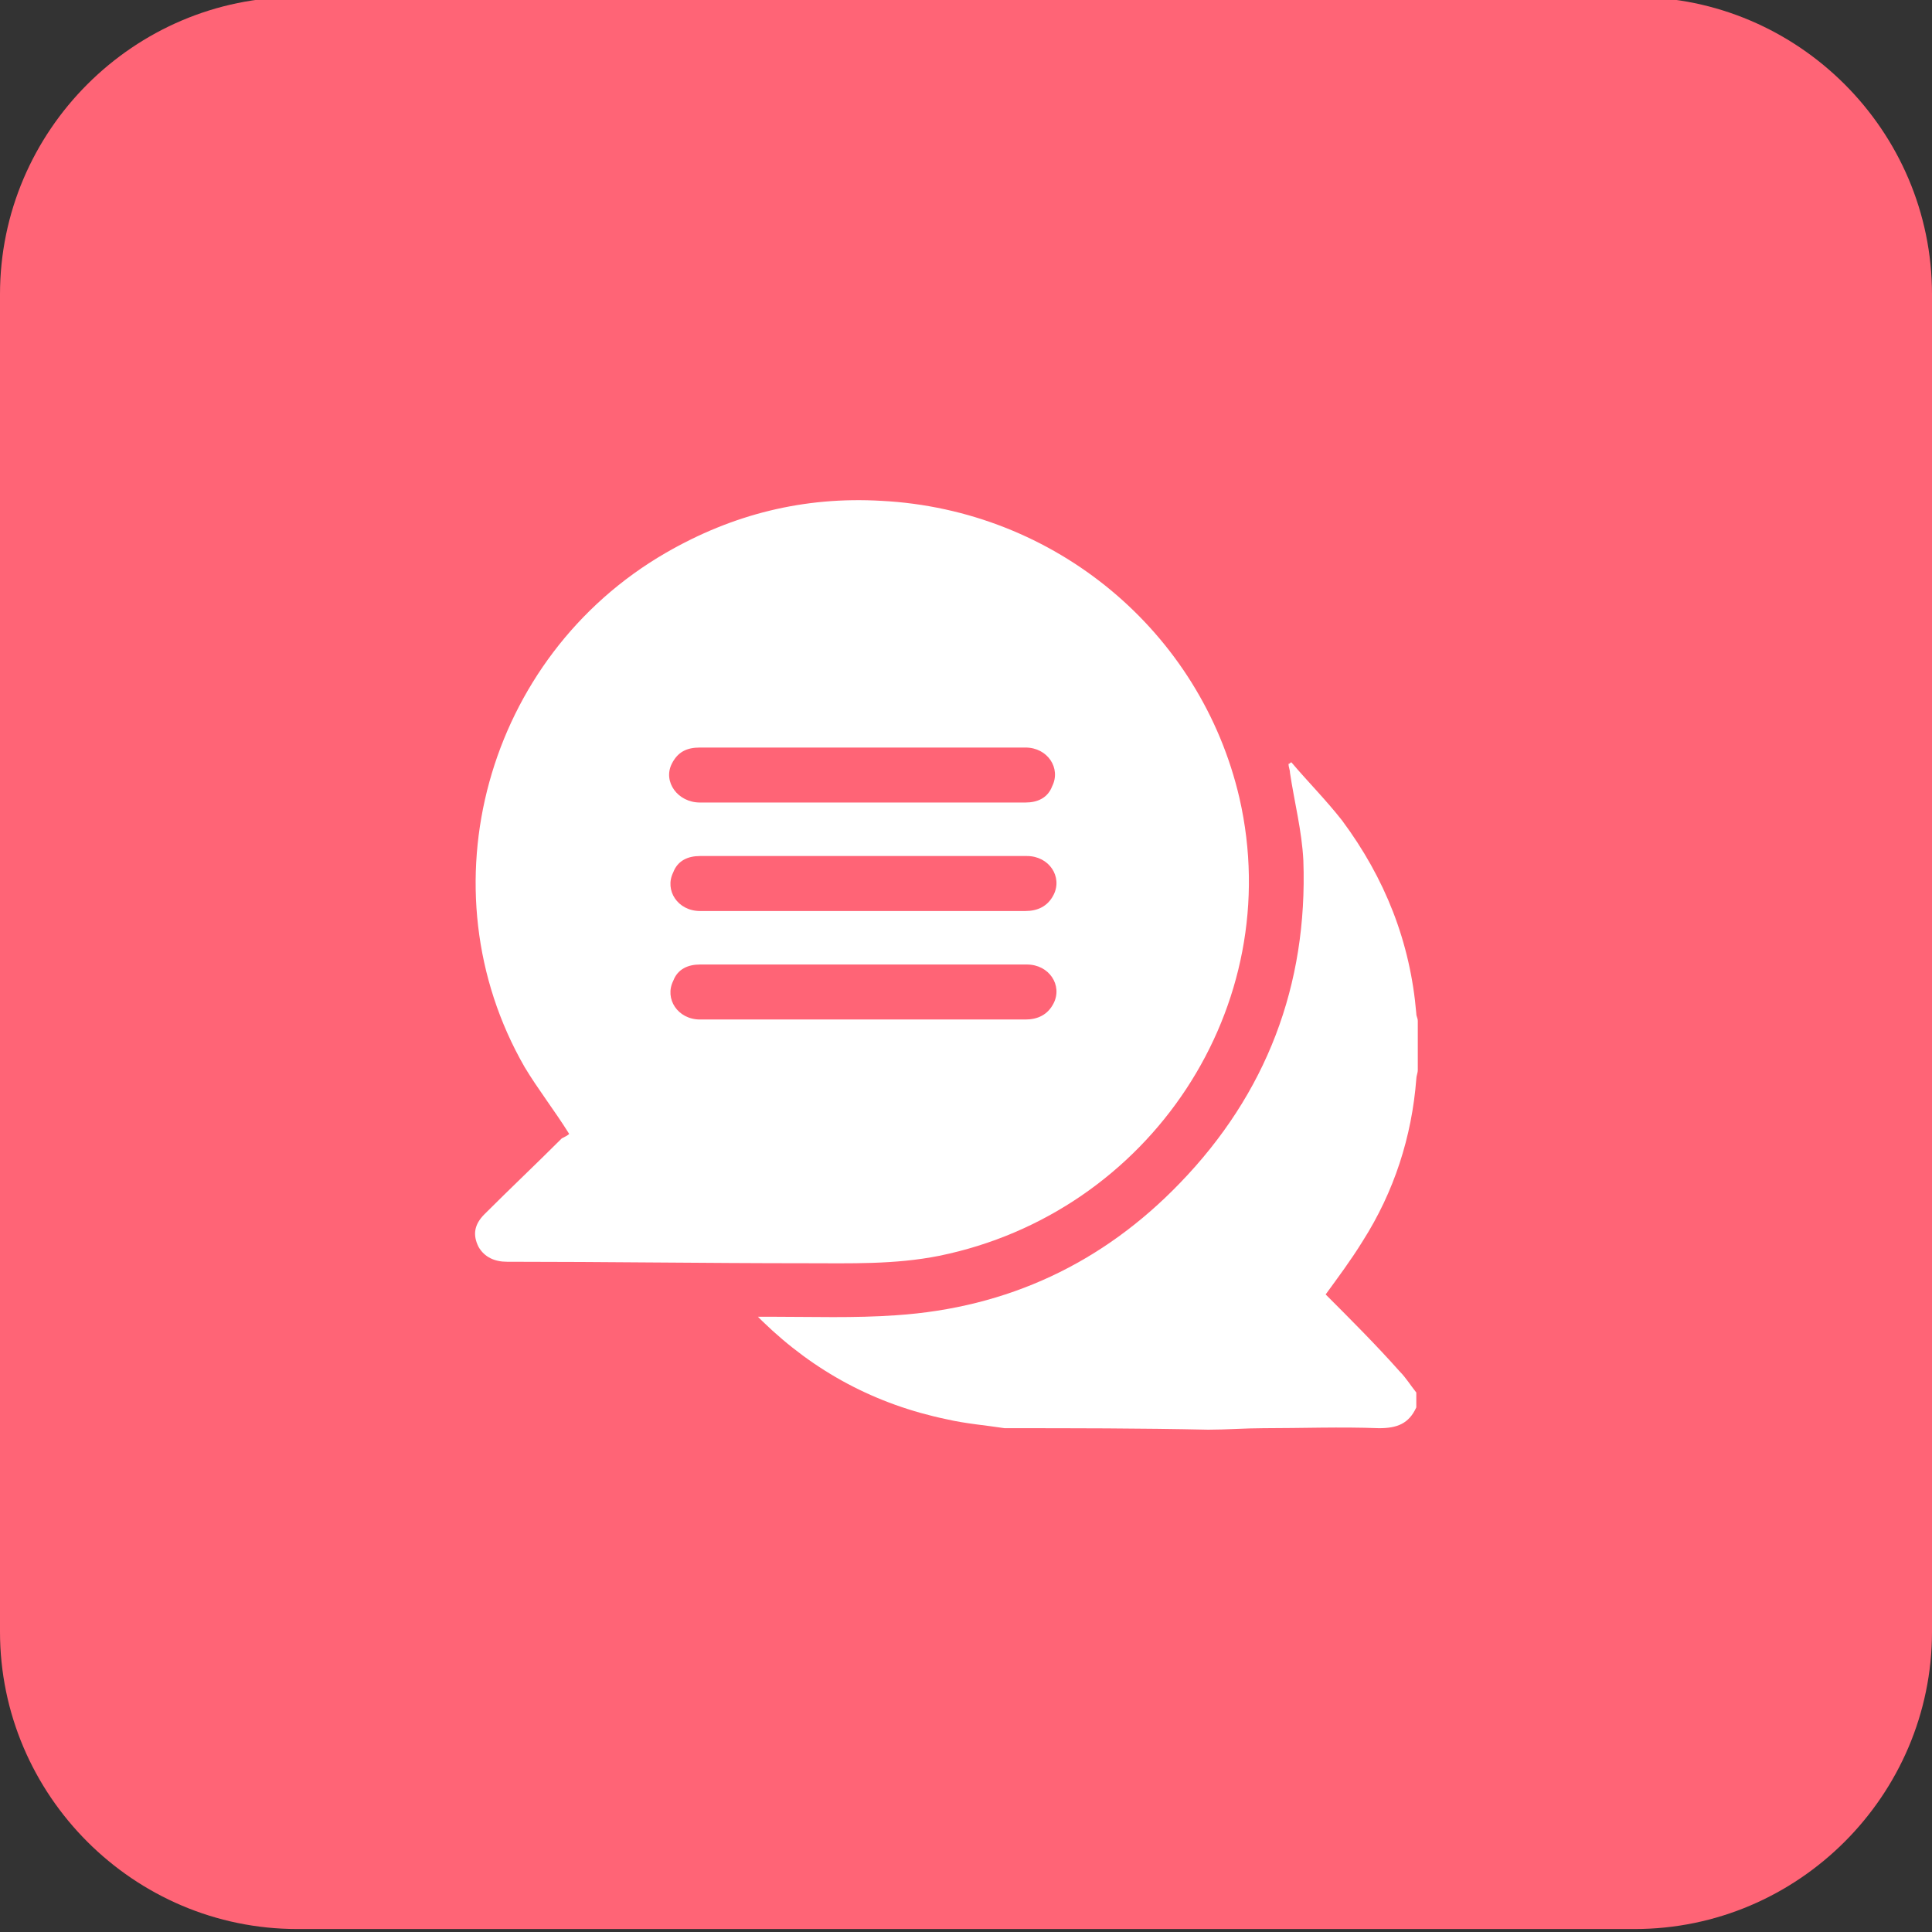
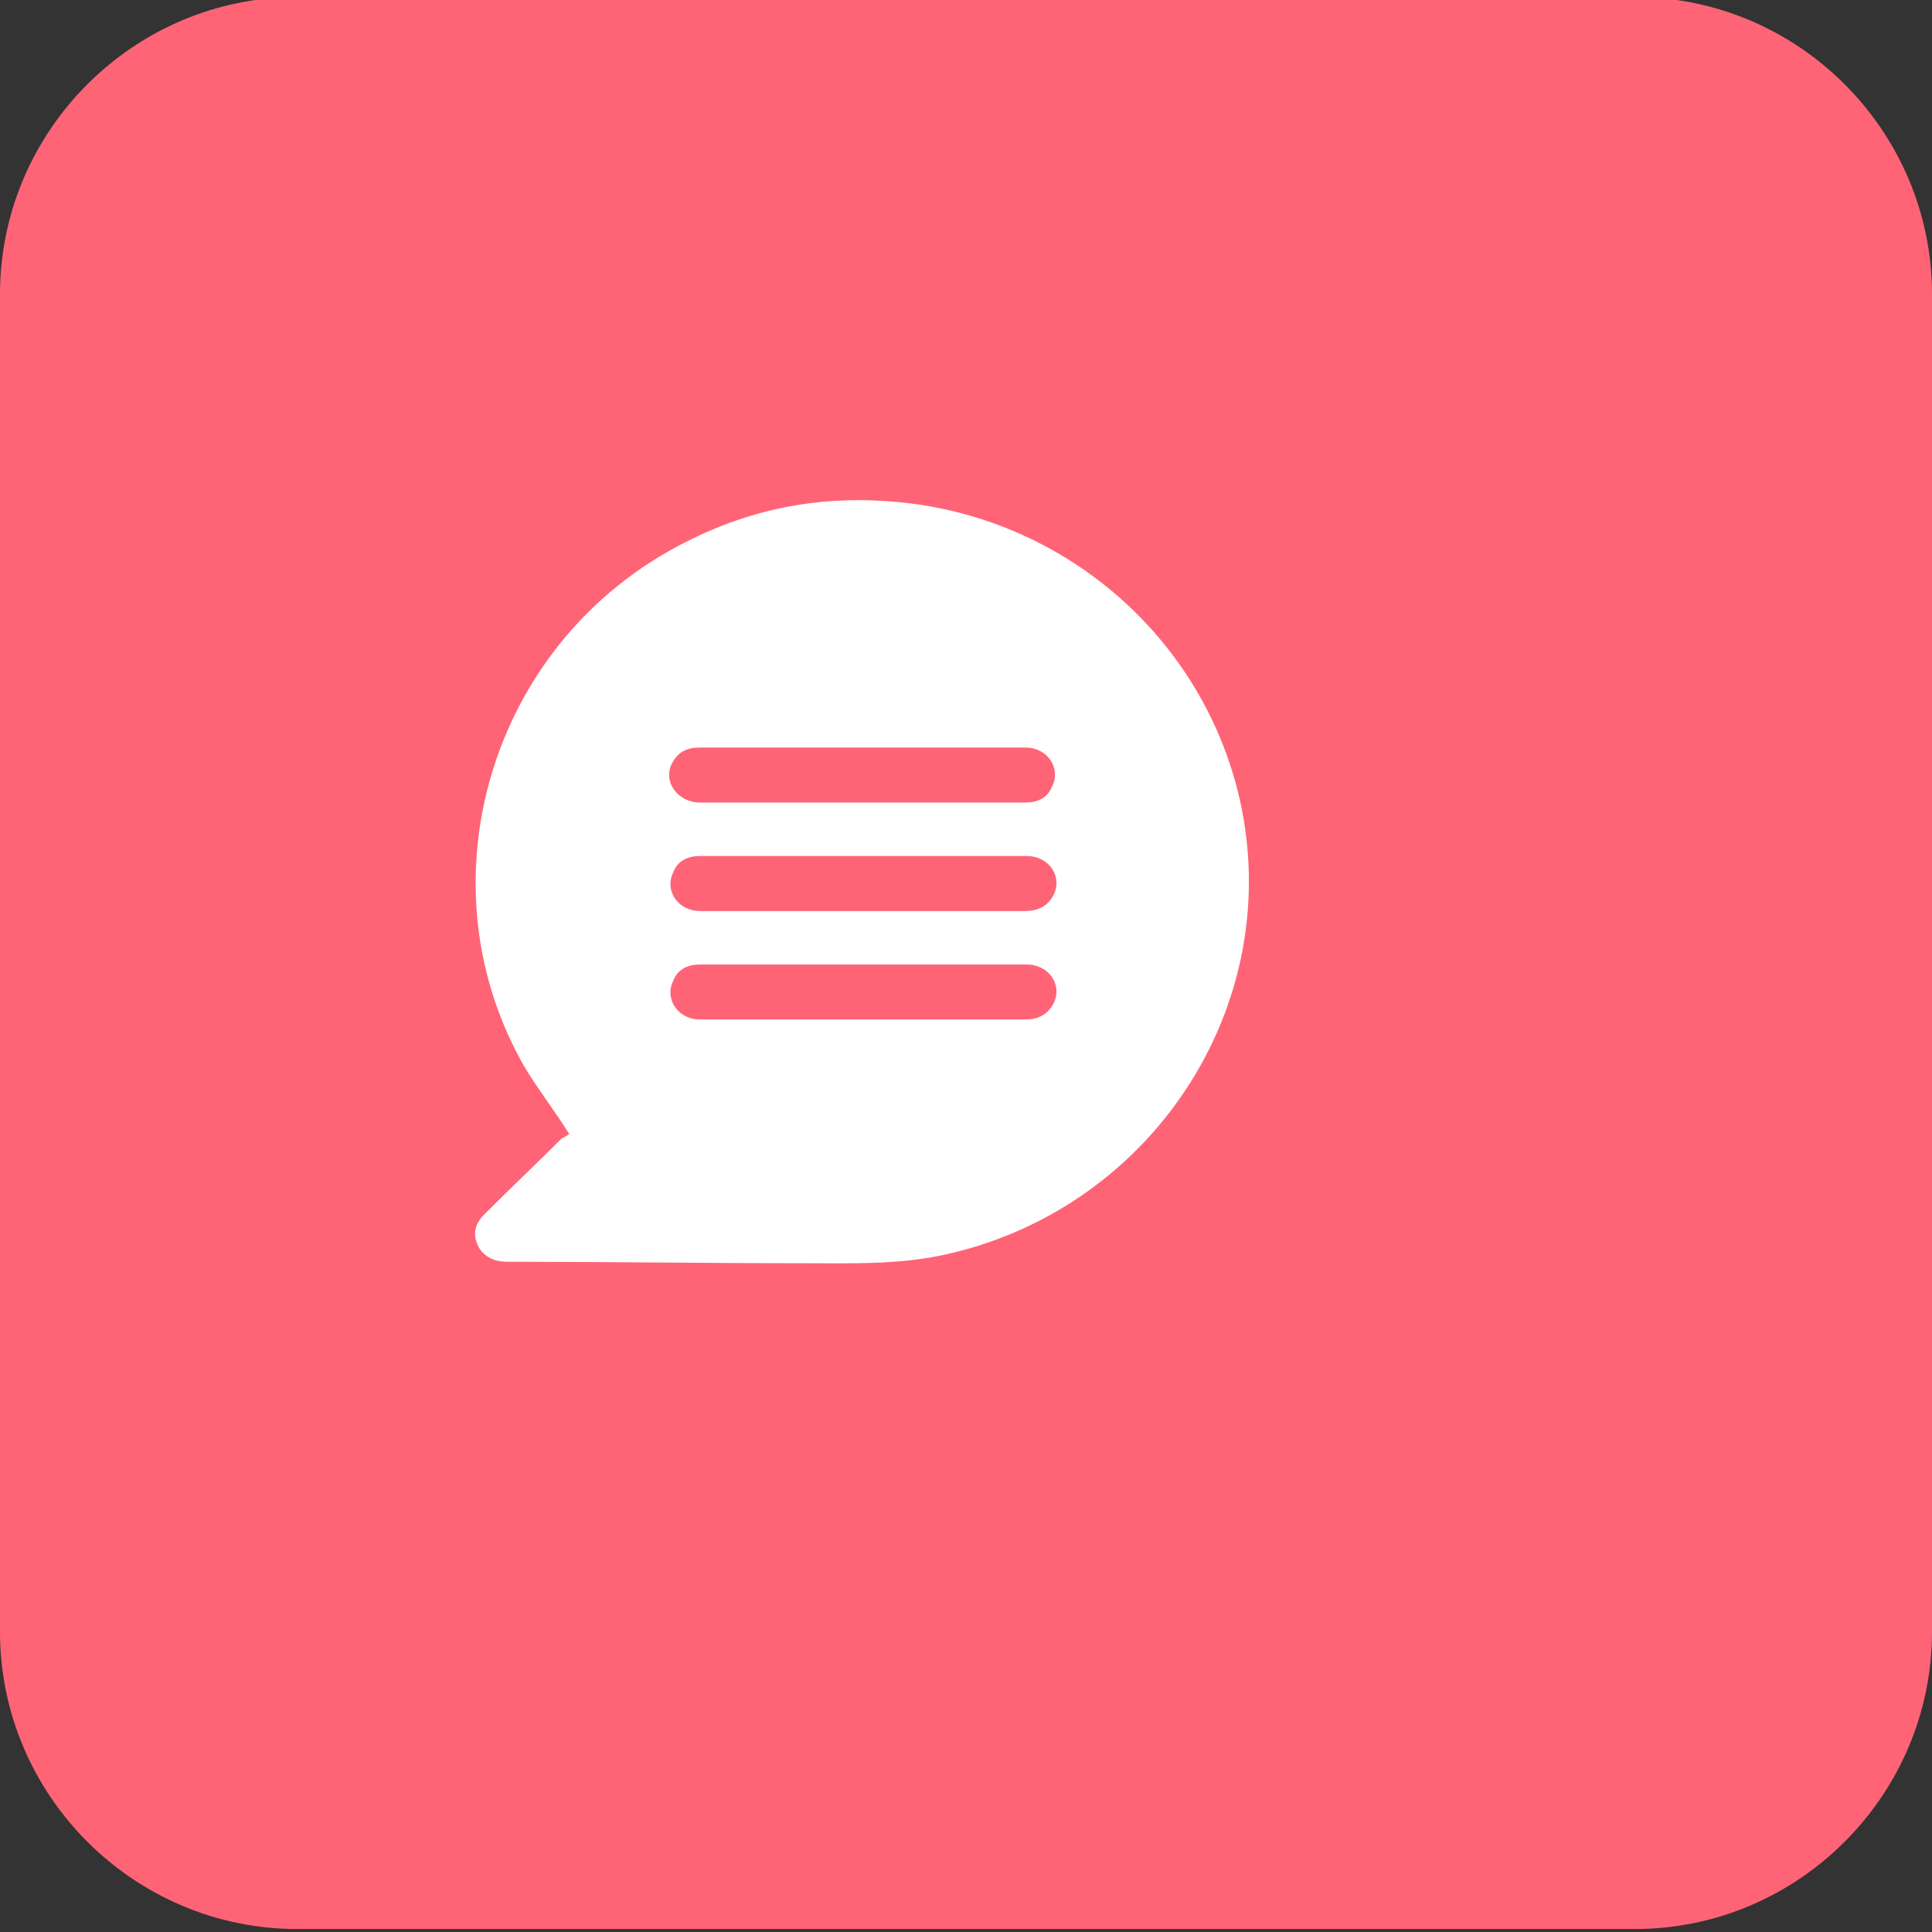
<svg xmlns="http://www.w3.org/2000/svg" version="1.1" id="Layer_1" x="0px" y="0px" viewBox="0 0 130 130" style="enable-background:new 0 0 130 130;" xml:space="preserve">
  <rect x="0" y="0" width="130" height="130" fill="#333333" stroke="none" />
  <style type="text/css">
	.st0{fill:#FF6476;}
	.st1{fill:#FFFFFF;}
	.st2{fill:none;}
</style>
  <g>
    <path class="st0" d="M110,129.8H20c-11,0-20-9-20-20v-90c0-11,9-20,20-20h90c11,0,20,9,20,20v90C130,120.8,121,129.8,110,129.8z" />
  </g>
  <g>
    <g>
      <g>
-         <path class="st1" d="M67.6,96.1c-1.3-0.2-2.6-0.3-3.9-0.6c-4.8-1-8.9-3.2-12.4-6.6c-0.1-0.1-0.1-0.1-0.3-0.3c0.3,0,0.6,0,0.8,0     c2.8,0,5.7,0.1,8.5-0.1c7.5-0.5,13.9-3.5,19.1-8.9c5.8-6,8.6-13.3,8.3-21.7c-0.1-2-0.6-3.9-0.9-5.9c0-0.2-0.1-0.4-0.1-0.6     c0.1,0,0.1-0.1,0.2-0.1c1.1,1.3,2.3,2.5,3.4,3.9c2.9,3.9,4.6,8.2,5,13c0,0.2,0.1,0.3,0.1,0.5c0,1.1,0,2.2,0,3.3     c0,0.2-0.1,0.4-0.1,0.6c-0.3,3.9-1.5,7.6-3.6,10.9c-0.8,1.3-1.7,2.5-2.5,3.6c1.7,1.7,3.4,3.4,5,5.2c0.4,0.4,0.7,0.9,1.1,1.4     c0,0.3,0,0.7,0,1c-0.5,1.1-1.3,1.4-2.5,1.4c-2.6-0.1-5.2,0-7.8,0c-1.2,0-2.5,0.1-3.7,0.1C76.7,96.1,72.2,96.1,67.6,96.1z" />
        <path class="st1" d="M38.3,76.3c-1-1.6-2.1-3-3-4.5c-6.9-12-2.6-27.6,9.5-34.6c4.5-2.6,9.3-3.8,14.5-3.5     c11.7,0.6,21.5,8.8,24.1,20c3.2,14-6,27.9-20.2,30.8c-3,0.6-6,0.5-9,0.5c-6.7,0-13.4-0.1-20.1-0.1c-0.8,0-1.5-0.3-1.9-1     c-0.4-0.8-0.3-1.5,0.4-2.2c1.7-1.7,3.5-3.4,5.2-5.1C38,76.5,38.2,76.4,38.3,76.3z M58.1,61.3c3.6,0,7.3,0,10.9,0     c0.8,0,1.5-0.3,1.9-1.1c0.6-1.2-0.3-2.6-1.8-2.6c-3.3,0-6.6,0-9.9,0c-4,0-8.1,0-12.1,0c-0.8,0-1.5,0.3-1.8,1.1     c-0.6,1.2,0.3,2.6,1.8,2.6C50.7,61.3,54.4,61.3,58.1,61.3z M58.1,68.6c3.6,0,7.3,0,10.9,0c0.8,0,1.5-0.3,1.9-1.1     c0.6-1.2-0.3-2.6-1.8-2.6c-4,0-7.9,0-11.9,0c-3.4,0-6.7,0-10.1,0c-0.8,0-1.5,0.3-1.8,1.1c-0.6,1.2,0.3,2.6,1.8,2.6     C50.8,68.6,54.4,68.6,58.1,68.6z M58.1,50.3c-3.7,0-7.3,0-11,0c-0.9,0-1.5,0.3-1.9,1.1c-0.6,1.2,0.4,2.6,1.9,2.6     c3.9,0,7.8,0,11.7,0c3.4,0,6.8,0,10.2,0c0.8,0,1.5-0.3,1.8-1.1c0.6-1.2-0.3-2.6-1.8-2.6C65.4,50.3,61.8,50.3,58.1,50.3z" />
      </g>
    </g>
  </g>
</svg>